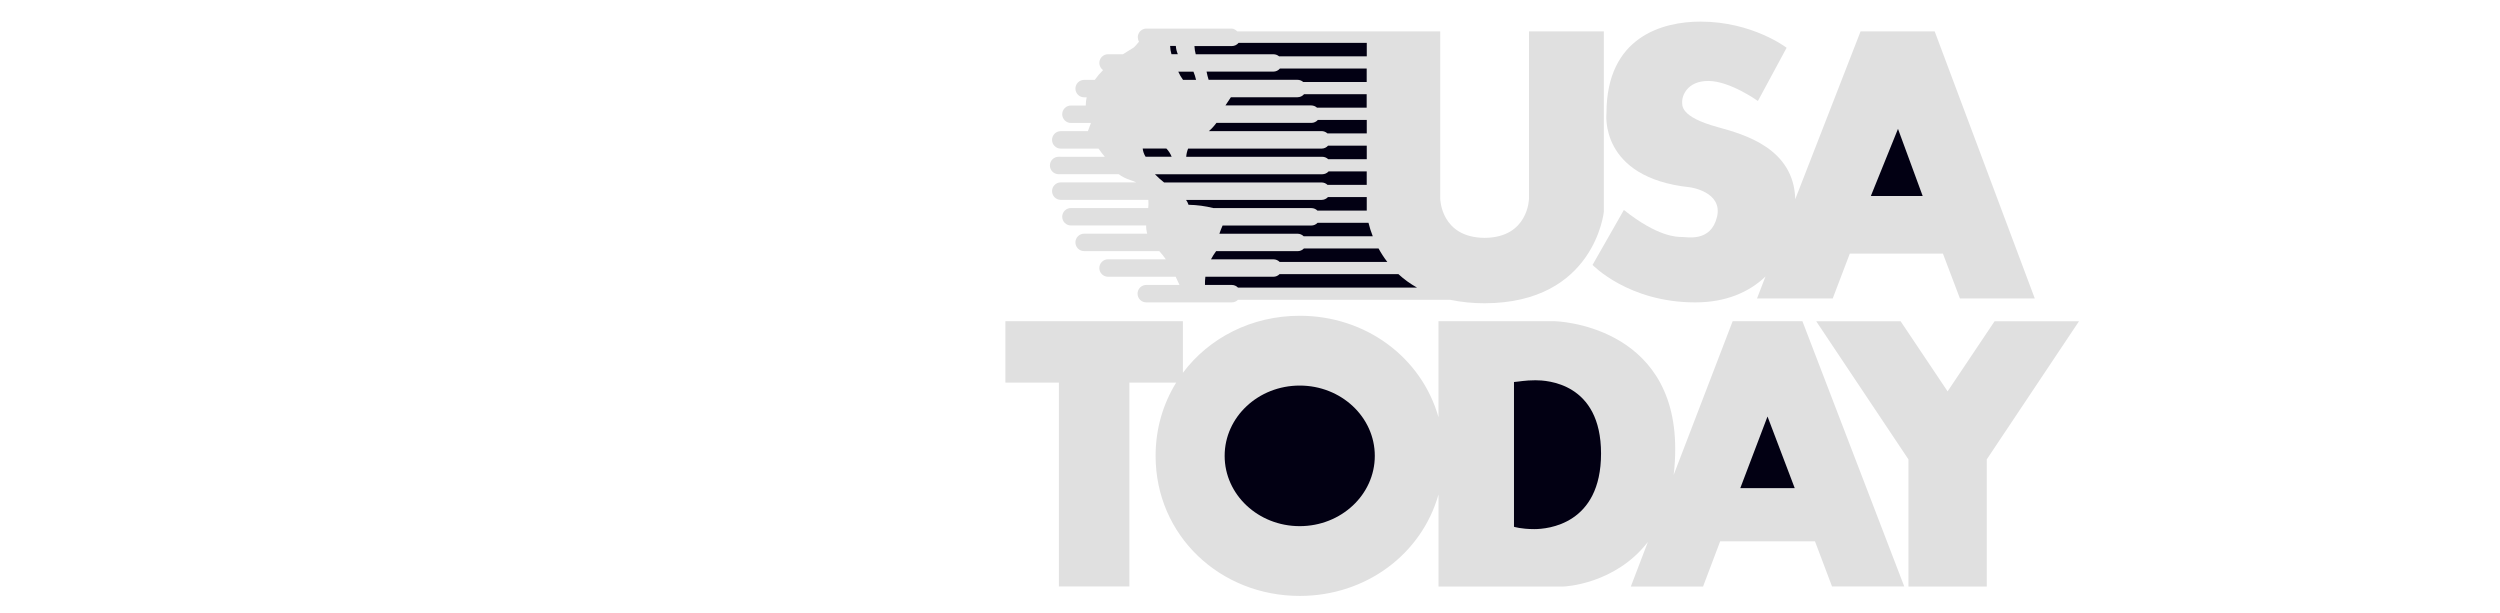
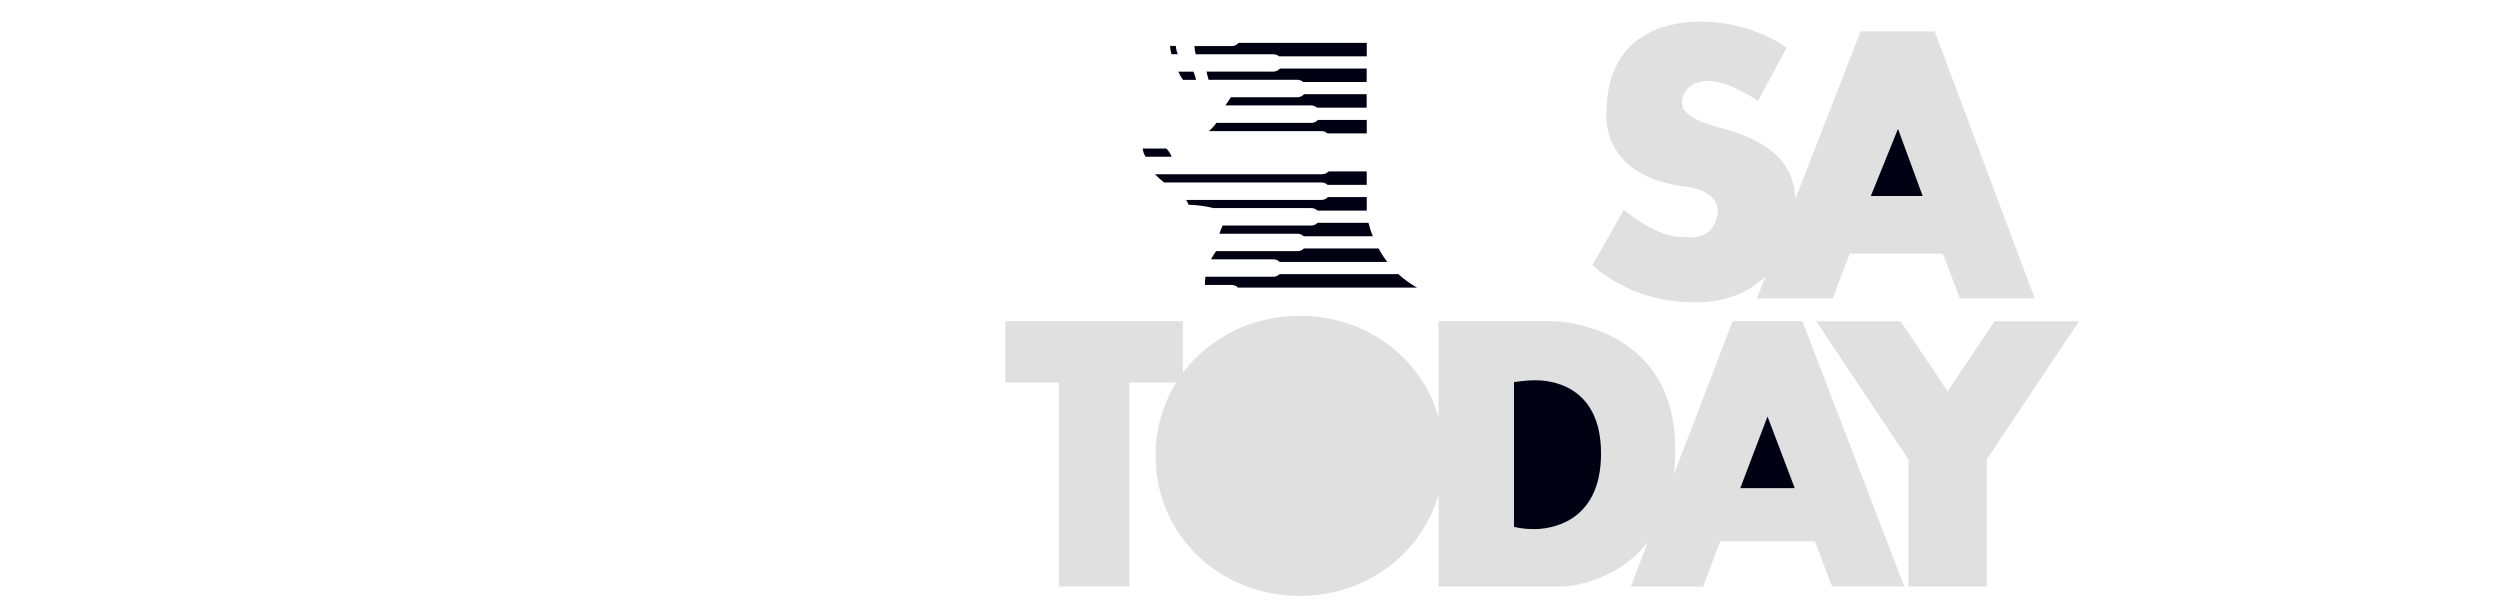
<svg xmlns="http://www.w3.org/2000/svg" fill="none" viewBox="0 0 163 40" height="40" width="163">
  <mask height="40" width="163" y="0" x="0" maskUnits="userSpaceOnUse" style="mask-type:alpha" id="mask0_2524_1286">
    <rect fill="#D9D9D9" height="40" width="161.797" x="0.551" />
  </mask>
  <g mask="url(#mask0_2524_1286)">
    <path fill="#E0E0E0" d="M112.969 20.944L109.122 30.966C109.191 30.402 109.226 29.835 109.224 29.267C109.224 21.136 101.395 20.944 101.395 20.944H93.79V27.206C92.686 23.304 89.053 20.588 84.742 20.588C81.607 20.588 78.832 22.025 77.125 24.307V20.944H65.551V24.946H69.04V38.239H73.636V24.946H76.688C75.836 26.32 75.345 27.947 75.345 29.722C75.345 34.923 79.551 38.854 84.742 38.854C89.055 38.854 92.686 36.139 93.791 32.237V38.24H101.962C101.962 38.24 105.291 38.12 107.442 35.335L106.331 38.24H111.04L112.154 35.294H118.337L119.449 38.239H124.158L117.518 20.944H112.969Z" clip-rule="evenodd" fill-rule="evenodd" />
-     <path fill="#020013" d="M84.741 34.305C82.038 34.305 79.847 32.253 79.847 29.722C79.847 27.191 82.038 25.139 84.741 25.139C87.444 25.139 89.637 27.191 89.637 29.722C89.637 32.253 87.444 34.305 84.741 34.305Z" clip-rule="evenodd" fill-rule="evenodd" />
    <path fill="#020013" d="M100.037 34.498C99.166 34.498 98.712 34.346 98.712 34.346V24.907C99.037 24.885 99.417 24.793 100.114 24.793C100.833 24.793 104.388 24.945 104.388 29.569C104.388 34.193 100.907 34.498 100.037 34.498Z" clip-rule="evenodd" fill-rule="evenodd" />
    <path fill="#020013" d="M113.466 31.828L115.237 27.166H115.246L117.017 31.828H113.466Z" clip-rule="evenodd" fill-rule="evenodd" />
    <path fill="#E0E0E0" d="M130.047 20.945L126.983 25.517L123.92 20.945H118.416L124.43 29.951V38.241H129.537V29.951L135.551 20.945H130.047Z" clip-rule="evenodd" fill-rule="evenodd" />
    <path fill="#E0E0E0" d="M110.189 12.212C110.189 12.212 112.345 12.496 111.948 14.145C111.55 15.794 110.019 15.452 109.678 15.452C109.338 15.452 108.09 15.452 105.877 13.69L103.834 17.272C103.834 17.272 106.161 19.716 110.53 19.716C112.509 19.716 114.033 19.061 115.109 18.029L114.557 19.461H119.493L120.608 16.533H126.678L127.787 19.459H132.667L126.142 2.048H121.309L117.05 12.988C116.965 9.689 113.763 8.771 112.005 8.291C109.508 7.609 109.678 6.869 109.678 6.585C109.678 6.301 109.962 5.278 111.381 5.278C112.799 5.278 114.615 6.585 114.615 6.585L116.487 3.115C116.487 3.115 114.274 1.409 110.87 1.409C108.43 1.409 104.742 2.376 104.742 7.379C104.742 7.379 104.233 11.586 110.189 12.212Z" clip-rule="evenodd" fill-rule="evenodd" />
    <path fill="#020013" d="M123.749 8.402L125.359 12.78H121.979L123.749 8.402Z" clip-rule="evenodd" fill-rule="evenodd" />
-     <path fill="#E0E0E0" d="M69.021 10.221C68.871 10.221 68.726 10.281 68.62 10.387C68.513 10.494 68.454 10.639 68.454 10.789C68.454 10.94 68.513 11.085 68.62 11.192C68.726 11.298 68.871 11.358 69.021 11.358H72.944C73.13 11.503 73.38 11.639 73.743 11.756C73.858 11.793 73.971 11.838 74.079 11.892H69.146C68.998 11.896 68.858 11.958 68.754 12.064C68.651 12.171 68.594 12.313 68.594 12.461C68.594 12.609 68.651 12.751 68.754 12.858C68.858 12.964 68.998 13.025 69.146 13.03H74.872C74.887 13.207 74.884 13.386 74.864 13.564H69.839C69.764 13.562 69.688 13.575 69.618 13.602C69.547 13.63 69.482 13.672 69.428 13.725C69.374 13.778 69.331 13.841 69.301 13.911C69.272 13.981 69.256 14.056 69.256 14.132C69.256 14.208 69.272 14.284 69.301 14.354C69.331 14.424 69.374 14.487 69.428 14.54C69.482 14.593 69.547 14.634 69.618 14.662C69.688 14.69 69.764 14.703 69.839 14.701H74.729C74.725 14.881 74.748 15.061 74.794 15.236H70.701C70.625 15.233 70.549 15.246 70.479 15.274C70.408 15.302 70.344 15.343 70.289 15.396C70.235 15.449 70.192 15.513 70.162 15.583C70.133 15.653 70.117 15.728 70.117 15.804C70.117 15.88 70.133 15.955 70.162 16.025C70.192 16.095 70.235 16.159 70.289 16.212C70.344 16.265 70.408 16.306 70.479 16.334C70.549 16.361 70.625 16.375 70.701 16.372H75.586C75.739 16.541 75.881 16.719 76.011 16.907H72.244C72.169 16.907 72.096 16.922 72.027 16.95C71.958 16.979 71.895 17.02 71.843 17.073C71.79 17.126 71.748 17.189 71.719 17.258C71.691 17.327 71.676 17.401 71.676 17.476C71.676 17.55 71.691 17.624 71.719 17.693C71.748 17.762 71.79 17.825 71.843 17.878C71.895 17.93 71.958 17.972 72.027 18.001C72.096 18.029 72.169 18.044 72.244 18.044H76.654C76.75 18.244 76.832 18.425 76.903 18.578H74.752C74.676 18.576 74.6 18.59 74.53 18.617C74.459 18.645 74.395 18.686 74.34 18.739C74.286 18.792 74.243 18.856 74.213 18.926C74.184 18.996 74.168 19.071 74.168 19.147C74.168 19.223 74.184 19.298 74.213 19.368C74.243 19.438 74.286 19.502 74.34 19.555C74.395 19.608 74.459 19.649 74.53 19.677C74.6 19.704 74.676 19.718 74.752 19.715H80.312C80.387 19.716 80.461 19.701 80.53 19.672C80.599 19.643 80.662 19.601 80.715 19.548H94.555C95.293 19.7 96.044 19.775 96.796 19.773C103.976 19.757 104.571 13.803 104.571 13.803V2.047H99.69V12.95C99.69 12.95 99.662 15.491 96.797 15.508C93.932 15.491 93.903 12.95 93.903 12.95V2.047H80.675C80.576 1.962 80.451 1.864 80.312 1.864H74.752C74.652 1.863 74.553 1.889 74.467 1.939C74.38 1.989 74.308 2.061 74.259 2.148C74.209 2.234 74.183 2.333 74.184 2.433C74.185 2.533 74.212 2.631 74.263 2.717C74.121 2.895 73.984 3.051 73.894 3.115C73.822 3.166 73.559 3.311 73.216 3.536H72.244C72.123 3.536 72.006 3.574 71.909 3.646C71.812 3.718 71.74 3.818 71.704 3.934C71.668 4.049 71.669 4.173 71.709 4.287C71.748 4.402 71.822 4.501 71.921 4.57C71.722 4.767 71.541 4.98 71.378 5.208H70.701C70.625 5.206 70.549 5.219 70.479 5.247C70.408 5.274 70.344 5.316 70.289 5.369C70.235 5.422 70.192 5.485 70.162 5.555C70.133 5.625 70.117 5.701 70.117 5.777C70.117 5.853 70.133 5.928 70.162 5.998C70.192 6.068 70.235 6.131 70.289 6.184C70.344 6.237 70.408 6.279 70.479 6.306C70.549 6.334 70.625 6.347 70.701 6.345H70.851C70.813 6.517 70.793 6.692 70.792 6.868L70.796 6.88H69.839C69.764 6.878 69.688 6.891 69.618 6.919C69.547 6.946 69.482 6.988 69.428 7.041C69.374 7.094 69.331 7.157 69.301 7.227C69.272 7.297 69.256 7.372 69.256 7.448C69.256 7.524 69.272 7.6 69.301 7.67C69.331 7.74 69.374 7.803 69.428 7.856C69.482 7.909 69.547 7.95 69.618 7.978C69.688 8.006 69.764 8.019 69.839 8.017H71.13L70.93 8.552H69.145C68.997 8.556 68.857 8.617 68.754 8.723C68.651 8.83 68.593 8.972 68.593 9.12C68.593 9.268 68.651 9.411 68.754 9.517C68.857 9.623 68.997 9.685 69.145 9.689H71.624C71.764 9.885 71.907 10.074 72.033 10.223L69.021 10.221Z" clip-rule="evenodd" fill-rule="evenodd" />
    <path fill="#020013" d="M75.305 11.361H86.209C86.287 11.361 86.365 11.344 86.437 11.312C86.509 11.28 86.574 11.233 86.627 11.174H89.11V12.054H86.555C86.45 11.952 86.31 11.896 86.164 11.896H75.898C75.688 11.732 75.489 11.554 75.303 11.362L75.305 11.361Z" clip-rule="evenodd" fill-rule="evenodd" />
-     <path fill="#020013" d="M86.167 9.689C86.247 9.689 86.326 9.672 86.398 9.639C86.471 9.606 86.536 9.558 86.588 9.499H89.113V10.378H86.597C86.493 10.279 86.355 10.223 86.212 10.223H77.341C77.354 10.04 77.396 9.859 77.465 9.689L86.167 9.689Z" clip-rule="evenodd" fill-rule="evenodd" />
    <path fill="#020013" d="M84.971 5.347C84.868 5.255 84.735 5.204 84.598 5.204H78.802C78.747 5.028 78.703 4.85 78.668 4.669H83.022C83.104 4.669 83.185 4.651 83.26 4.616C83.334 4.581 83.4 4.53 83.453 4.467H89.108V5.347H84.971Z" clip-rule="evenodd" fill-rule="evenodd" />
    <path fill="#020013" d="M77.492 13.352C77.455 13.238 77.4 13.131 77.331 13.034H86.167C86.245 13.033 86.322 13.017 86.394 12.985C86.465 12.954 86.529 12.908 86.582 12.85H89.112V13.73H85.896C85.791 13.626 85.649 13.568 85.501 13.568H79.12C78.587 13.435 78.041 13.362 77.492 13.352Z" clip-rule="evenodd" fill-rule="evenodd" />
    <path fill="#020013" d="M79.712 14.705H85.495C85.572 14.705 85.648 14.689 85.719 14.658C85.79 14.627 85.854 14.582 85.907 14.525H89.225C89.298 14.824 89.391 15.118 89.504 15.405H85.001C84.894 15.299 84.75 15.239 84.6 15.239H79.504C79.556 15.088 79.628 14.893 79.712 14.705Z" clip-rule="evenodd" fill-rule="evenodd" />
    <path fill="#020013" d="M79.291 16.375H84.607C84.683 16.376 84.759 16.36 84.829 16.33C84.9 16.299 84.963 16.255 85.016 16.2H89.882C90.049 16.508 90.24 16.802 90.454 17.079H83.434C83.382 17.025 83.319 16.983 83.25 16.953C83.18 16.924 83.106 16.909 83.031 16.909H78.957C79.054 16.722 79.166 16.544 79.291 16.375V16.375Z" clip-rule="evenodd" fill-rule="evenodd" />
    <path fill="#020013" d="M80.717 18.752C80.665 18.697 80.601 18.653 80.532 18.624C80.462 18.594 80.387 18.579 80.311 18.579H78.565C78.559 18.4 78.567 18.222 78.59 18.044H83.022C83.098 18.044 83.173 18.029 83.242 18C83.312 17.97 83.375 17.927 83.428 17.872H91.175C91.544 18.212 91.953 18.507 92.391 18.752H80.717Z" clip-rule="evenodd" fill-rule="evenodd" />
    <path fill="#020013" d="M89.114 3.674H83.397C83.294 3.586 83.163 3.538 83.028 3.538H77.962C77.914 3.363 77.886 3.184 77.877 3.003H80.319C80.402 3.003 80.484 2.984 80.559 2.949C80.634 2.913 80.7 2.861 80.753 2.797H89.114V3.674Z" clip-rule="evenodd" fill-rule="evenodd" />
    <path fill="#020013" d="M76.292 2.997H76.664C76.677 3.182 76.721 3.363 76.793 3.533H76.379C76.327 3.36 76.298 3.18 76.292 2.999V2.997Z" clip-rule="evenodd" fill-rule="evenodd" />
    <path fill="#020013" d="M76.821 4.672H77.813C77.885 4.845 77.942 5.024 77.983 5.207H77.133C77.01 5.041 76.906 4.862 76.823 4.672H76.821Z" clip-rule="evenodd" fill-rule="evenodd" />
    <path fill="#020013" d="M80.254 6.34H84.597C84.678 6.339 84.758 6.322 84.832 6.288C84.906 6.253 84.972 6.204 85.024 6.142H89.107V7.021H85.87C85.766 6.927 85.632 6.875 85.493 6.874H79.898L80.254 6.34Z" clip-rule="evenodd" fill-rule="evenodd" />
    <path fill="#020013" d="M79.311 8.013H85.499C85.579 8.013 85.659 7.996 85.732 7.962C85.805 7.929 85.871 7.88 85.924 7.819H89.113V8.698H86.549C86.444 8.602 86.308 8.548 86.166 8.548H78.821C79.004 8.389 79.168 8.209 79.311 8.013Z" clip-rule="evenodd" fill-rule="evenodd" />
    <path fill="#020013" d="M74.503 9.684H76.048C76.196 9.838 76.312 10.02 76.391 10.218H74.692C74.589 10.057 74.525 9.874 74.504 9.684L74.503 9.684Z" clip-rule="evenodd" fill-rule="evenodd" />
  </g>
</svg>